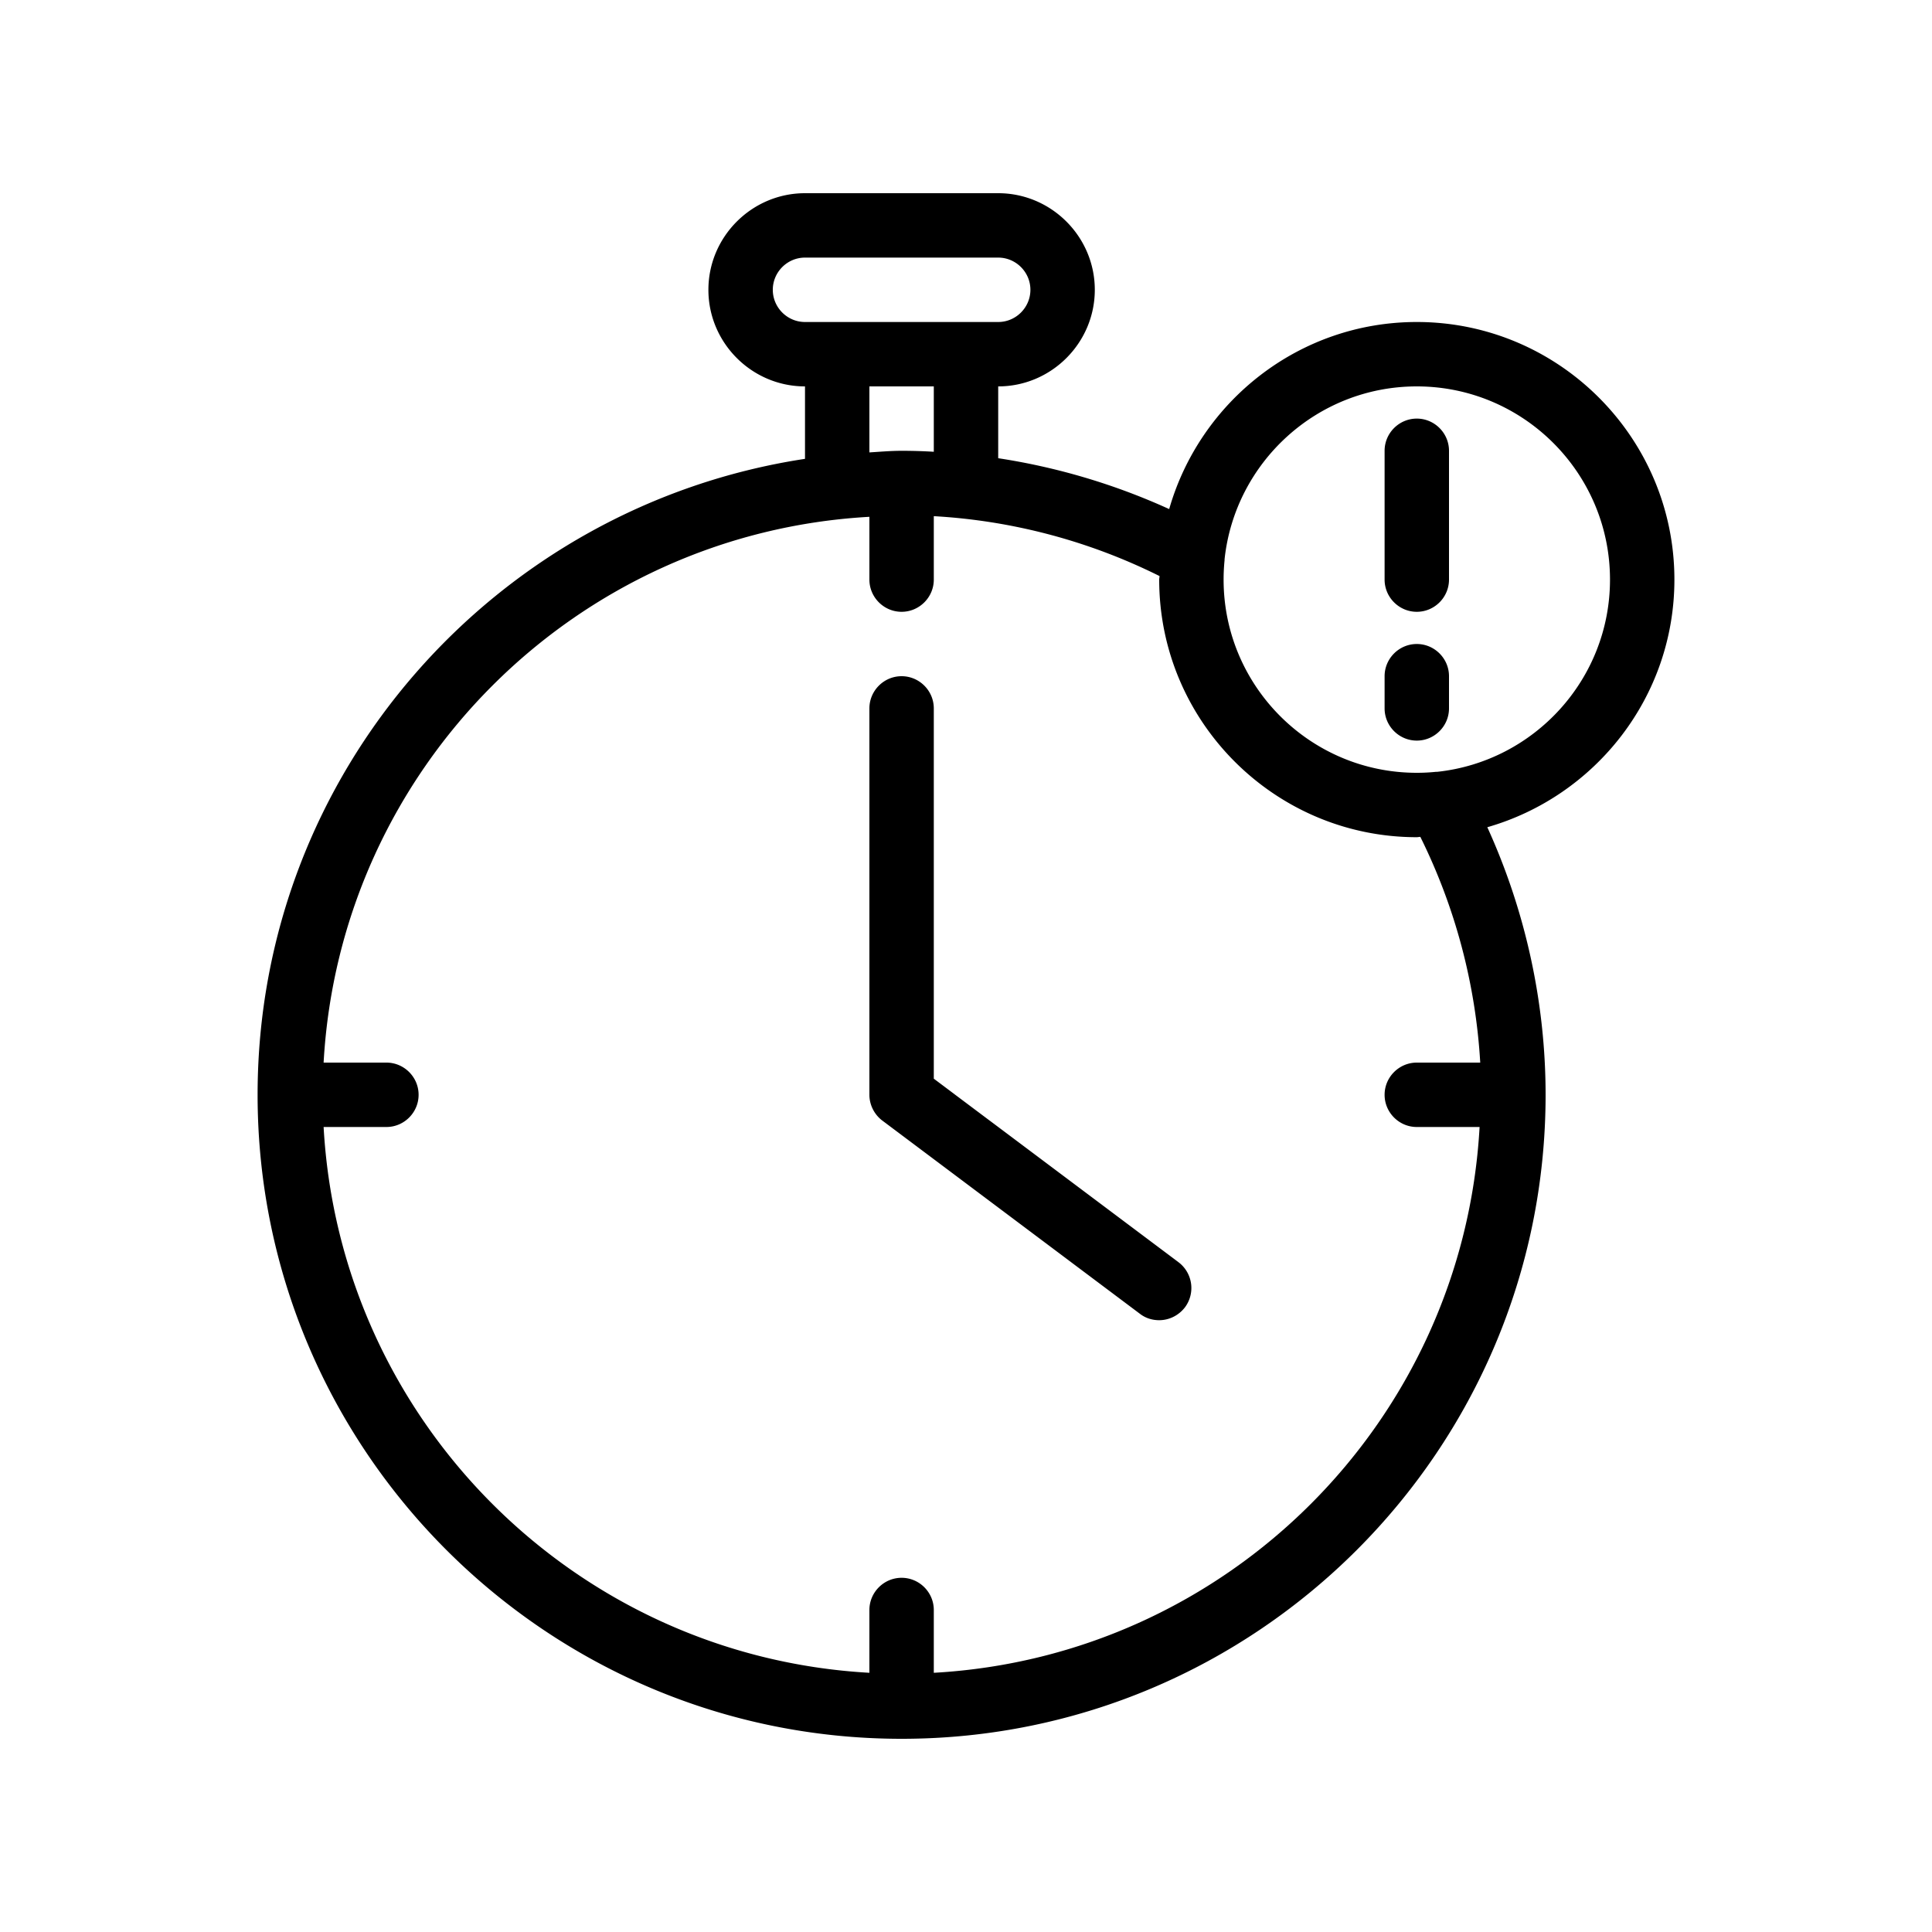
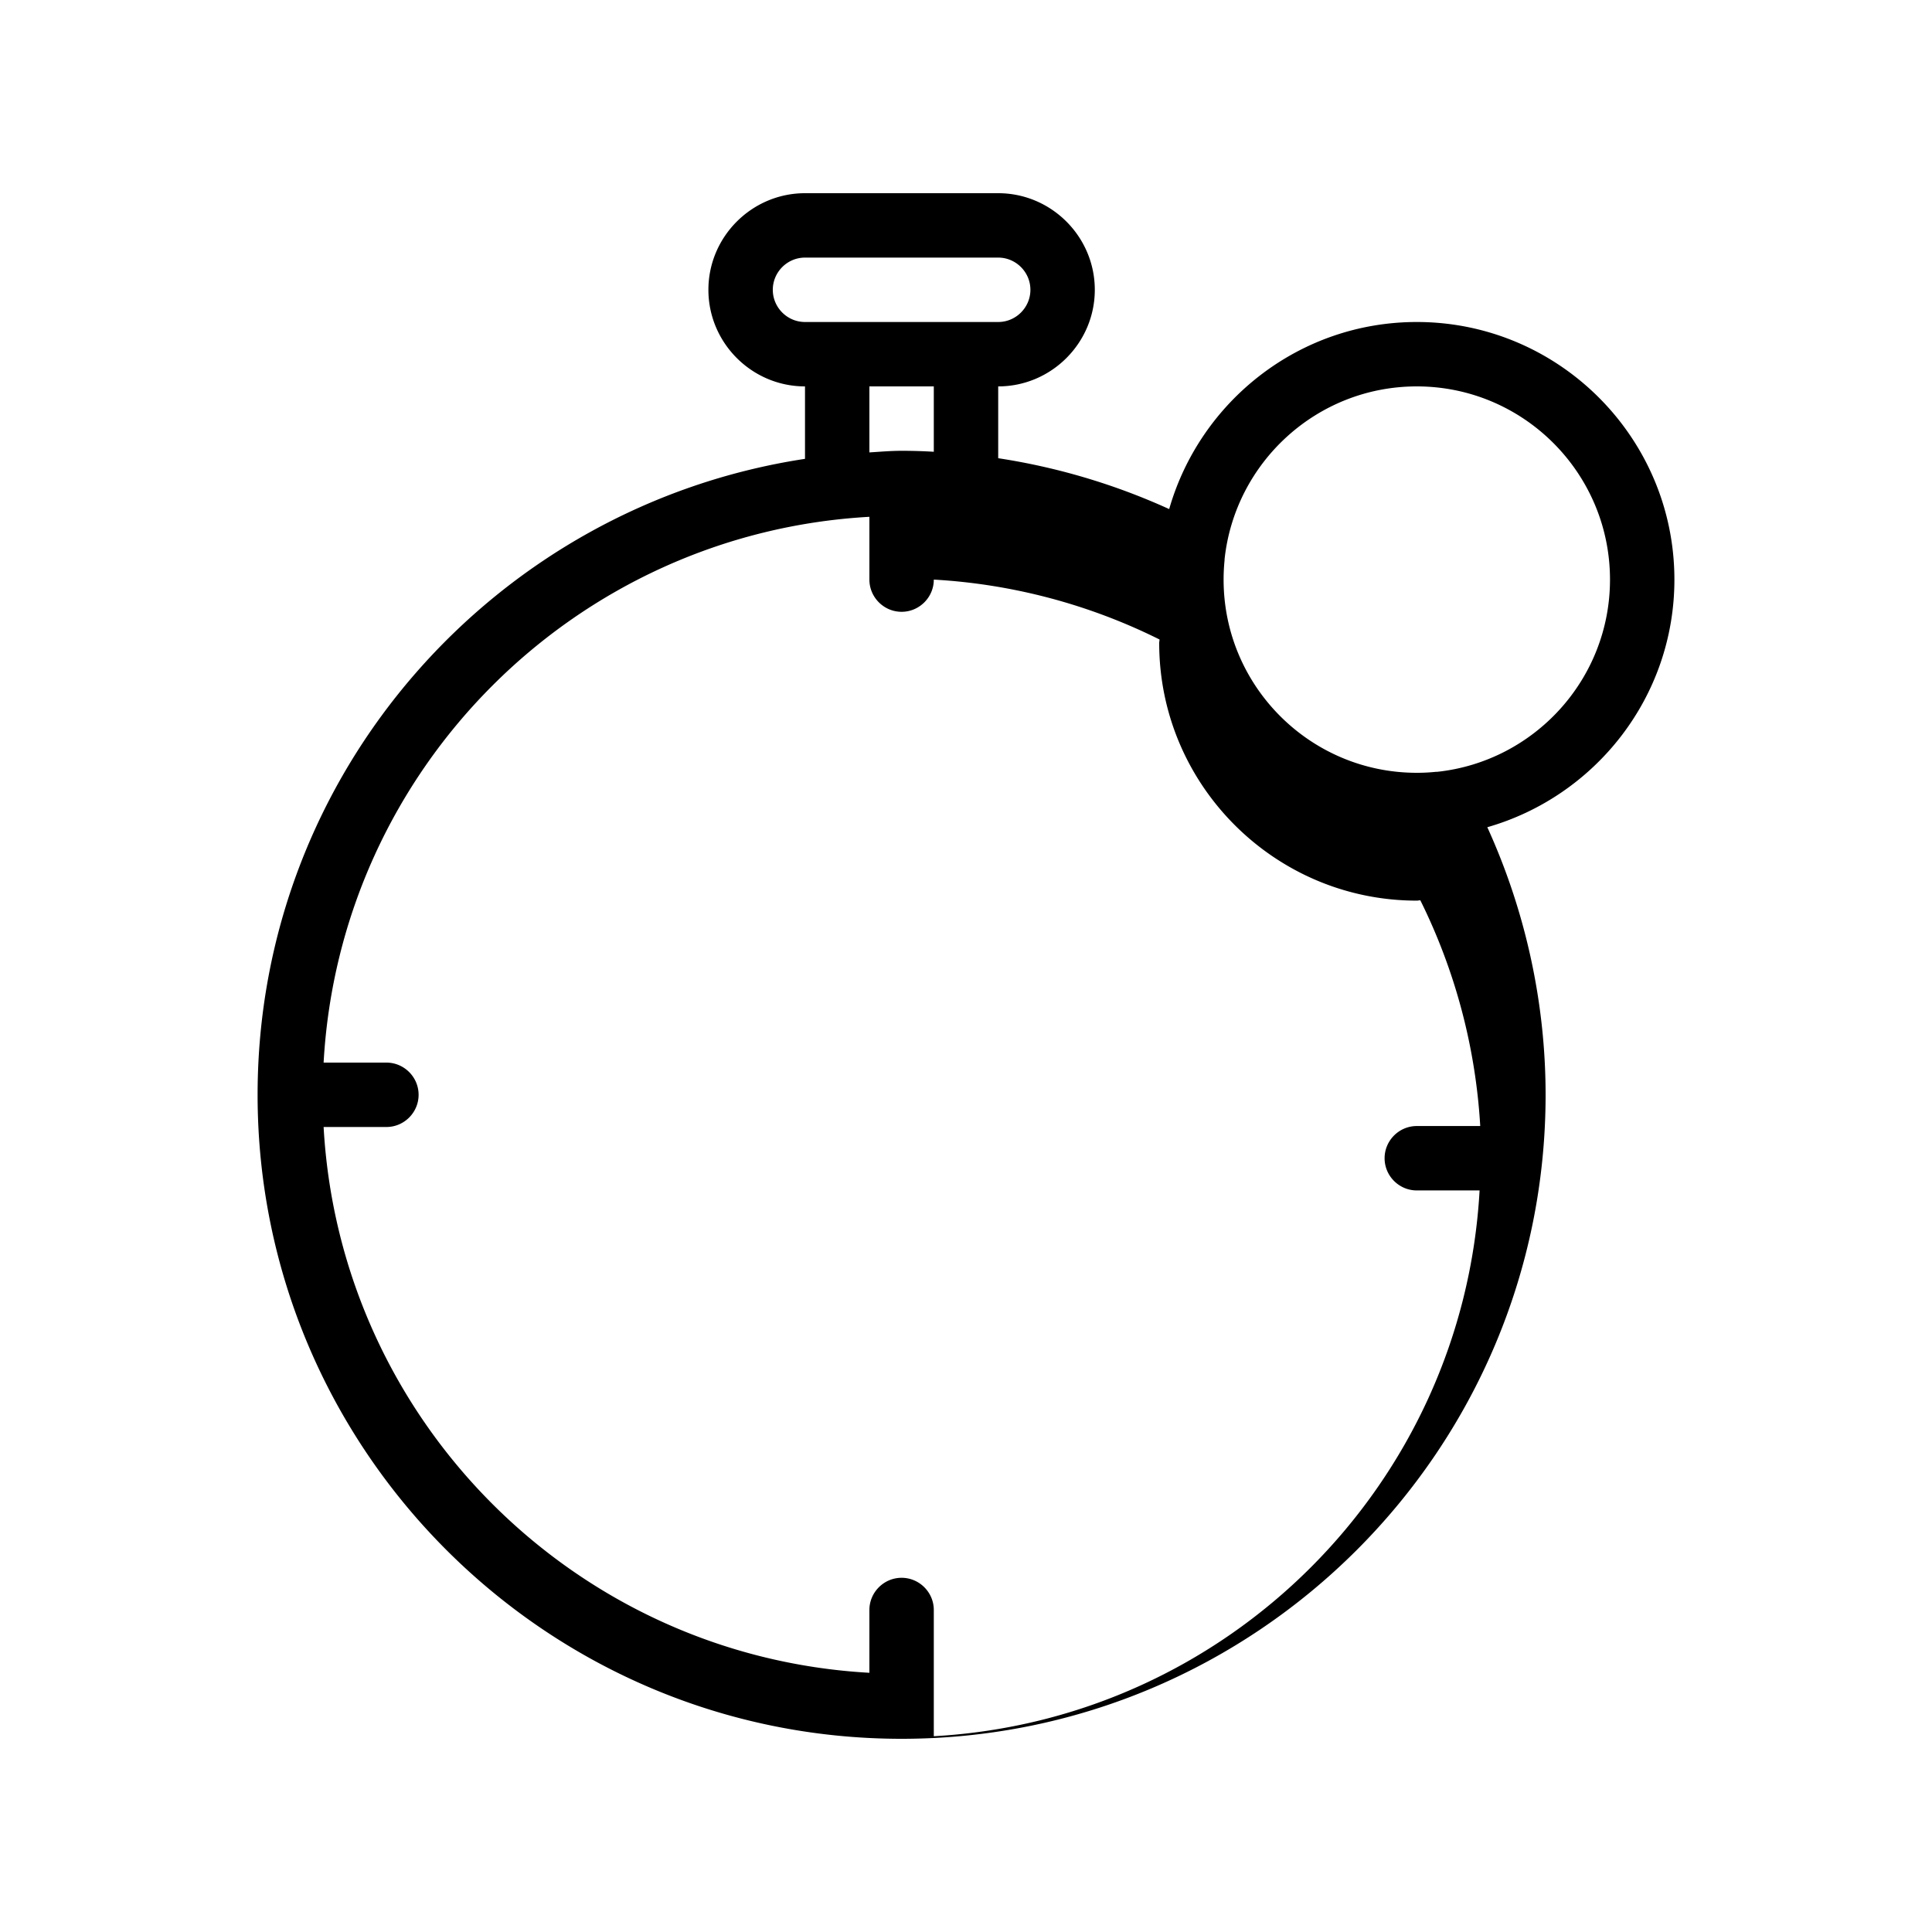
<svg xmlns="http://www.w3.org/2000/svg" width="84" height="84" fill="none">
  <g fill="#000">
-     <path d="M11.2 47.6c0 15.442 12.558 28 28 28s28-12.558 28-28c0-4.018-.882-8.008-2.534-11.634C69.356 34.622 72.8 30.31 72.8 25.2c0-6.174-5.026-11.2-11.2-11.2-5.11 0-9.422 3.444-10.766 8.134a28.242 28.242 0 0 0-7.434-2.212V16.8c2.31 0 4.2-1.89 4.2-4.2 0-2.31-1.89-4.2-4.2-4.2H35c-2.31 0-4.2 1.89-4.2 4.2 0 2.31 1.89 4.2 4.2 4.2v3.15C21.546 21.994 11.2 33.586 11.2 47.6Zm42.042-23.24v-.042C53.69 20.104 57.26 16.8 61.6 16.8c4.634 0 8.4 3.766 8.4 8.4 0 4.34-3.304 7.91-7.518 8.358h-.056a7.956 7.956 0 0 1-.826.042c-4.634 0-8.4-3.766-8.4-8.4 0-.28.014-.56.042-.84ZM33.6 12.6c0-.77.63-1.4 1.4-1.4h8.4c.77 0 1.4.63 1.4 1.4 0 .77-.63 1.4-1.4 1.4H35c-.77 0-1.4-.63-1.4-1.4Zm7 4.2v2.842a23.37 23.37 0 0 0-1.4-.042c-.476 0-.938.042-1.4.07V16.8h2.8Zm-2.8 5.67v2.73c0 .77.63 1.4 1.4 1.4.77 0 1.4-.63 1.4-1.4v-2.758a25.181 25.181 0 0 1 9.814 2.604c0 .056-.014.098-.014.154 0 6.174 5.026 11.2 11.2 11.2.056 0 .098-.014.154-.014a25.426 25.426 0 0 1 2.604 9.814H61.6c-.77 0-1.4.63-1.4 1.4 0 .77.63 1.4 1.4 1.4h2.73c-.714 12.782-10.948 23.016-23.73 23.73V70c0-.77-.63-1.4-1.4-1.4-.77 0-1.4.63-1.4 1.4v2.73C25.018 72.016 14.784 61.782 14.07 49h2.73c.77 0 1.4-.63 1.4-1.4 0-.77-.63-1.4-1.4-1.4h-2.73c.714-12.782 10.948-23.016 23.73-23.73Z" />
-     <path d="M49.56 57.12c.252.196.546.28.84.28.42 0 .84-.196 1.12-.56a1.404 1.404 0 0 0-.28-1.96L40.6 46.9V30.8c0-.77-.63-1.4-1.4-1.4-.77 0-1.4.63-1.4 1.4v16.8c0 .434.21.854.56 1.12l11.2 8.4ZM61.6 26.6c.77 0 1.4-.63 1.4-1.4v-5.6c0-.77-.63-1.4-1.4-1.4-.77 0-1.4.63-1.4 1.4v5.6c0 .77.63 1.4 1.4 1.4Zm0 5.6c.77 0 1.4-.63 1.4-1.4v-1.4c0-.77-.63-1.4-1.4-1.4-.77 0-1.4.63-1.4 1.4v1.4c0 .77.63 1.4 1.4 1.4Z" />
+     <path d="M11.2 47.6c0 15.442 12.558 28 28 28s28-12.558 28-28c0-4.018-.882-8.008-2.534-11.634C69.356 34.622 72.8 30.31 72.8 25.2c0-6.174-5.026-11.2-11.2-11.2-5.11 0-9.422 3.444-10.766 8.134a28.242 28.242 0 0 0-7.434-2.212V16.8c2.31 0 4.2-1.89 4.2-4.2 0-2.31-1.89-4.2-4.2-4.2H35c-2.31 0-4.2 1.89-4.2 4.2 0 2.31 1.89 4.2 4.2 4.2v3.15C21.546 21.994 11.2 33.586 11.2 47.6Zm42.042-23.24v-.042C53.69 20.104 57.26 16.8 61.6 16.8c4.634 0 8.4 3.766 8.4 8.4 0 4.34-3.304 7.91-7.518 8.358h-.056a7.956 7.956 0 0 1-.826.042c-4.634 0-8.4-3.766-8.4-8.4 0-.28.014-.56.042-.84ZM33.6 12.6c0-.77.63-1.4 1.4-1.4h8.4c.77 0 1.4.63 1.4 1.4 0 .77-.63 1.4-1.4 1.4H35c-.77 0-1.4-.63-1.4-1.4Zm7 4.2v2.842a23.37 23.37 0 0 0-1.4-.042c-.476 0-.938.042-1.4.07V16.8h2.8Zm-2.8 5.67v2.73c0 .77.63 1.4 1.4 1.4.77 0 1.4-.63 1.4-1.4a25.181 25.181 0 0 1 9.814 2.604c0 .056-.014.098-.014.154 0 6.174 5.026 11.2 11.2 11.2.056 0 .098-.014.154-.014a25.426 25.426 0 0 1 2.604 9.814H61.6c-.77 0-1.4.63-1.4 1.4 0 .77.63 1.4 1.4 1.4h2.73c-.714 12.782-10.948 23.016-23.73 23.73V70c0-.77-.63-1.4-1.4-1.4-.77 0-1.4.63-1.4 1.4v2.73C25.018 72.016 14.784 61.782 14.07 49h2.73c.77 0 1.4-.63 1.4-1.4 0-.77-.63-1.4-1.4-1.4h-2.73c.714-12.782 10.948-23.016 23.73-23.73Z" />
  </g>
</svg>